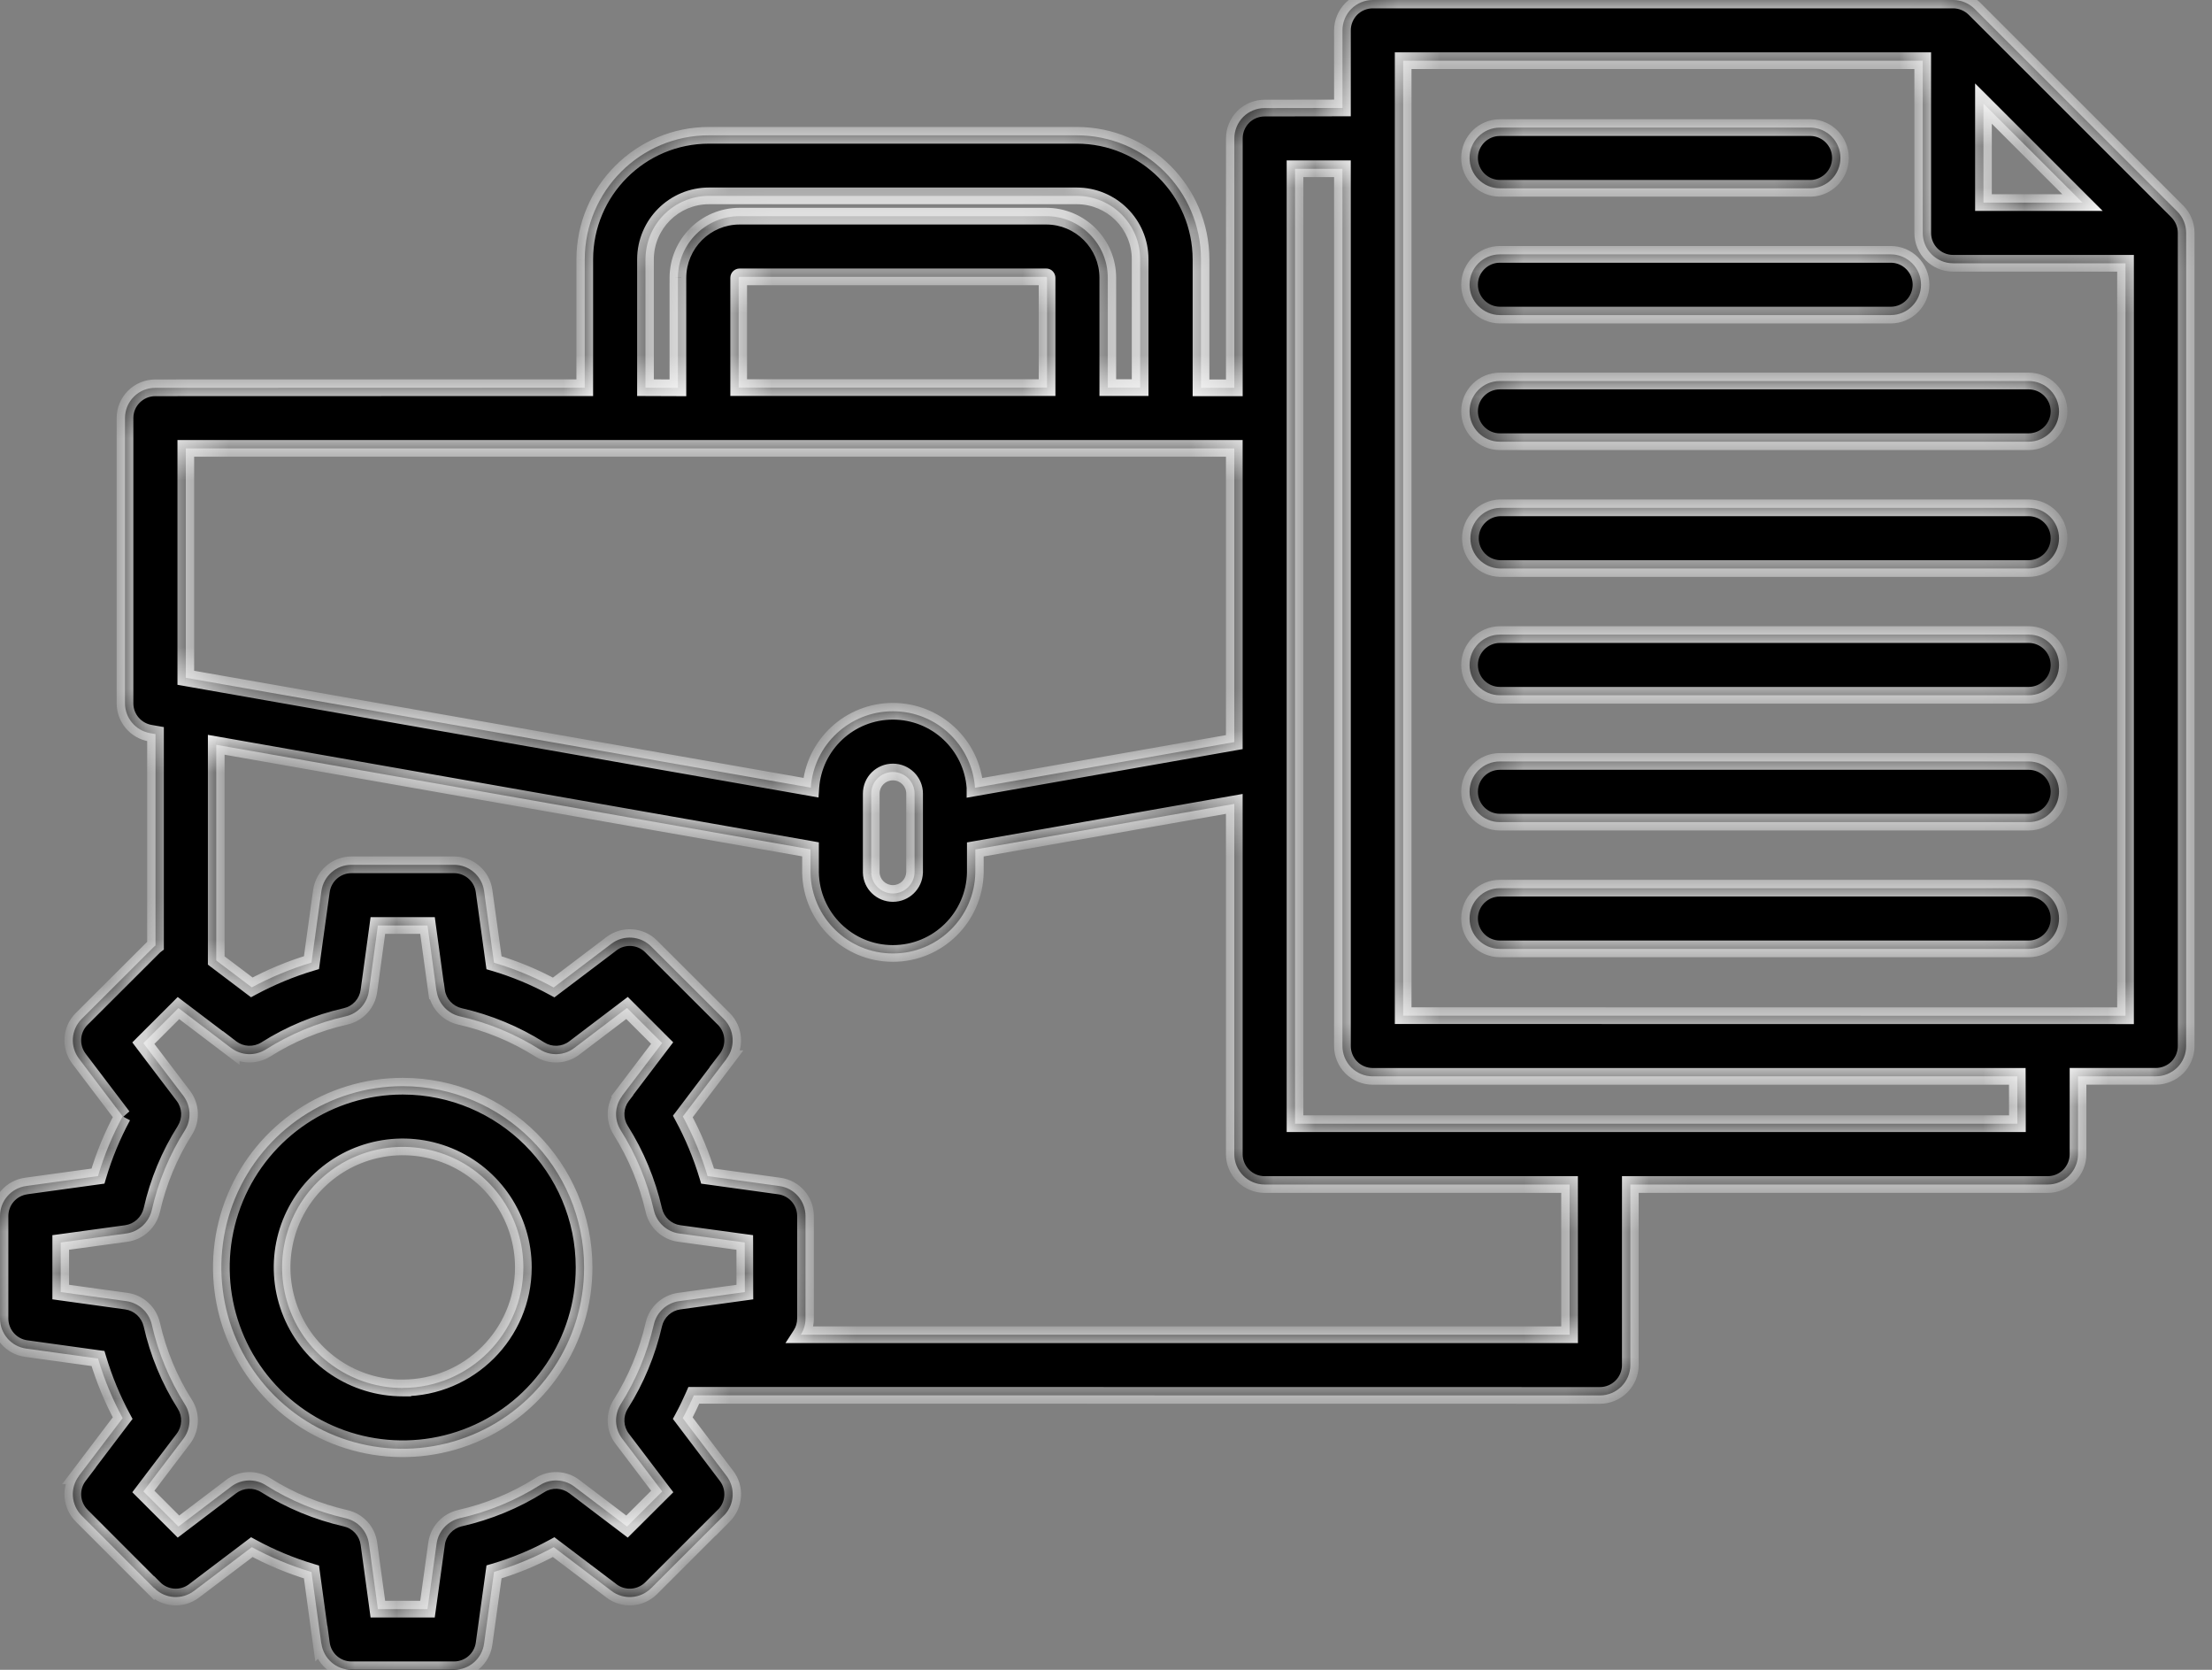
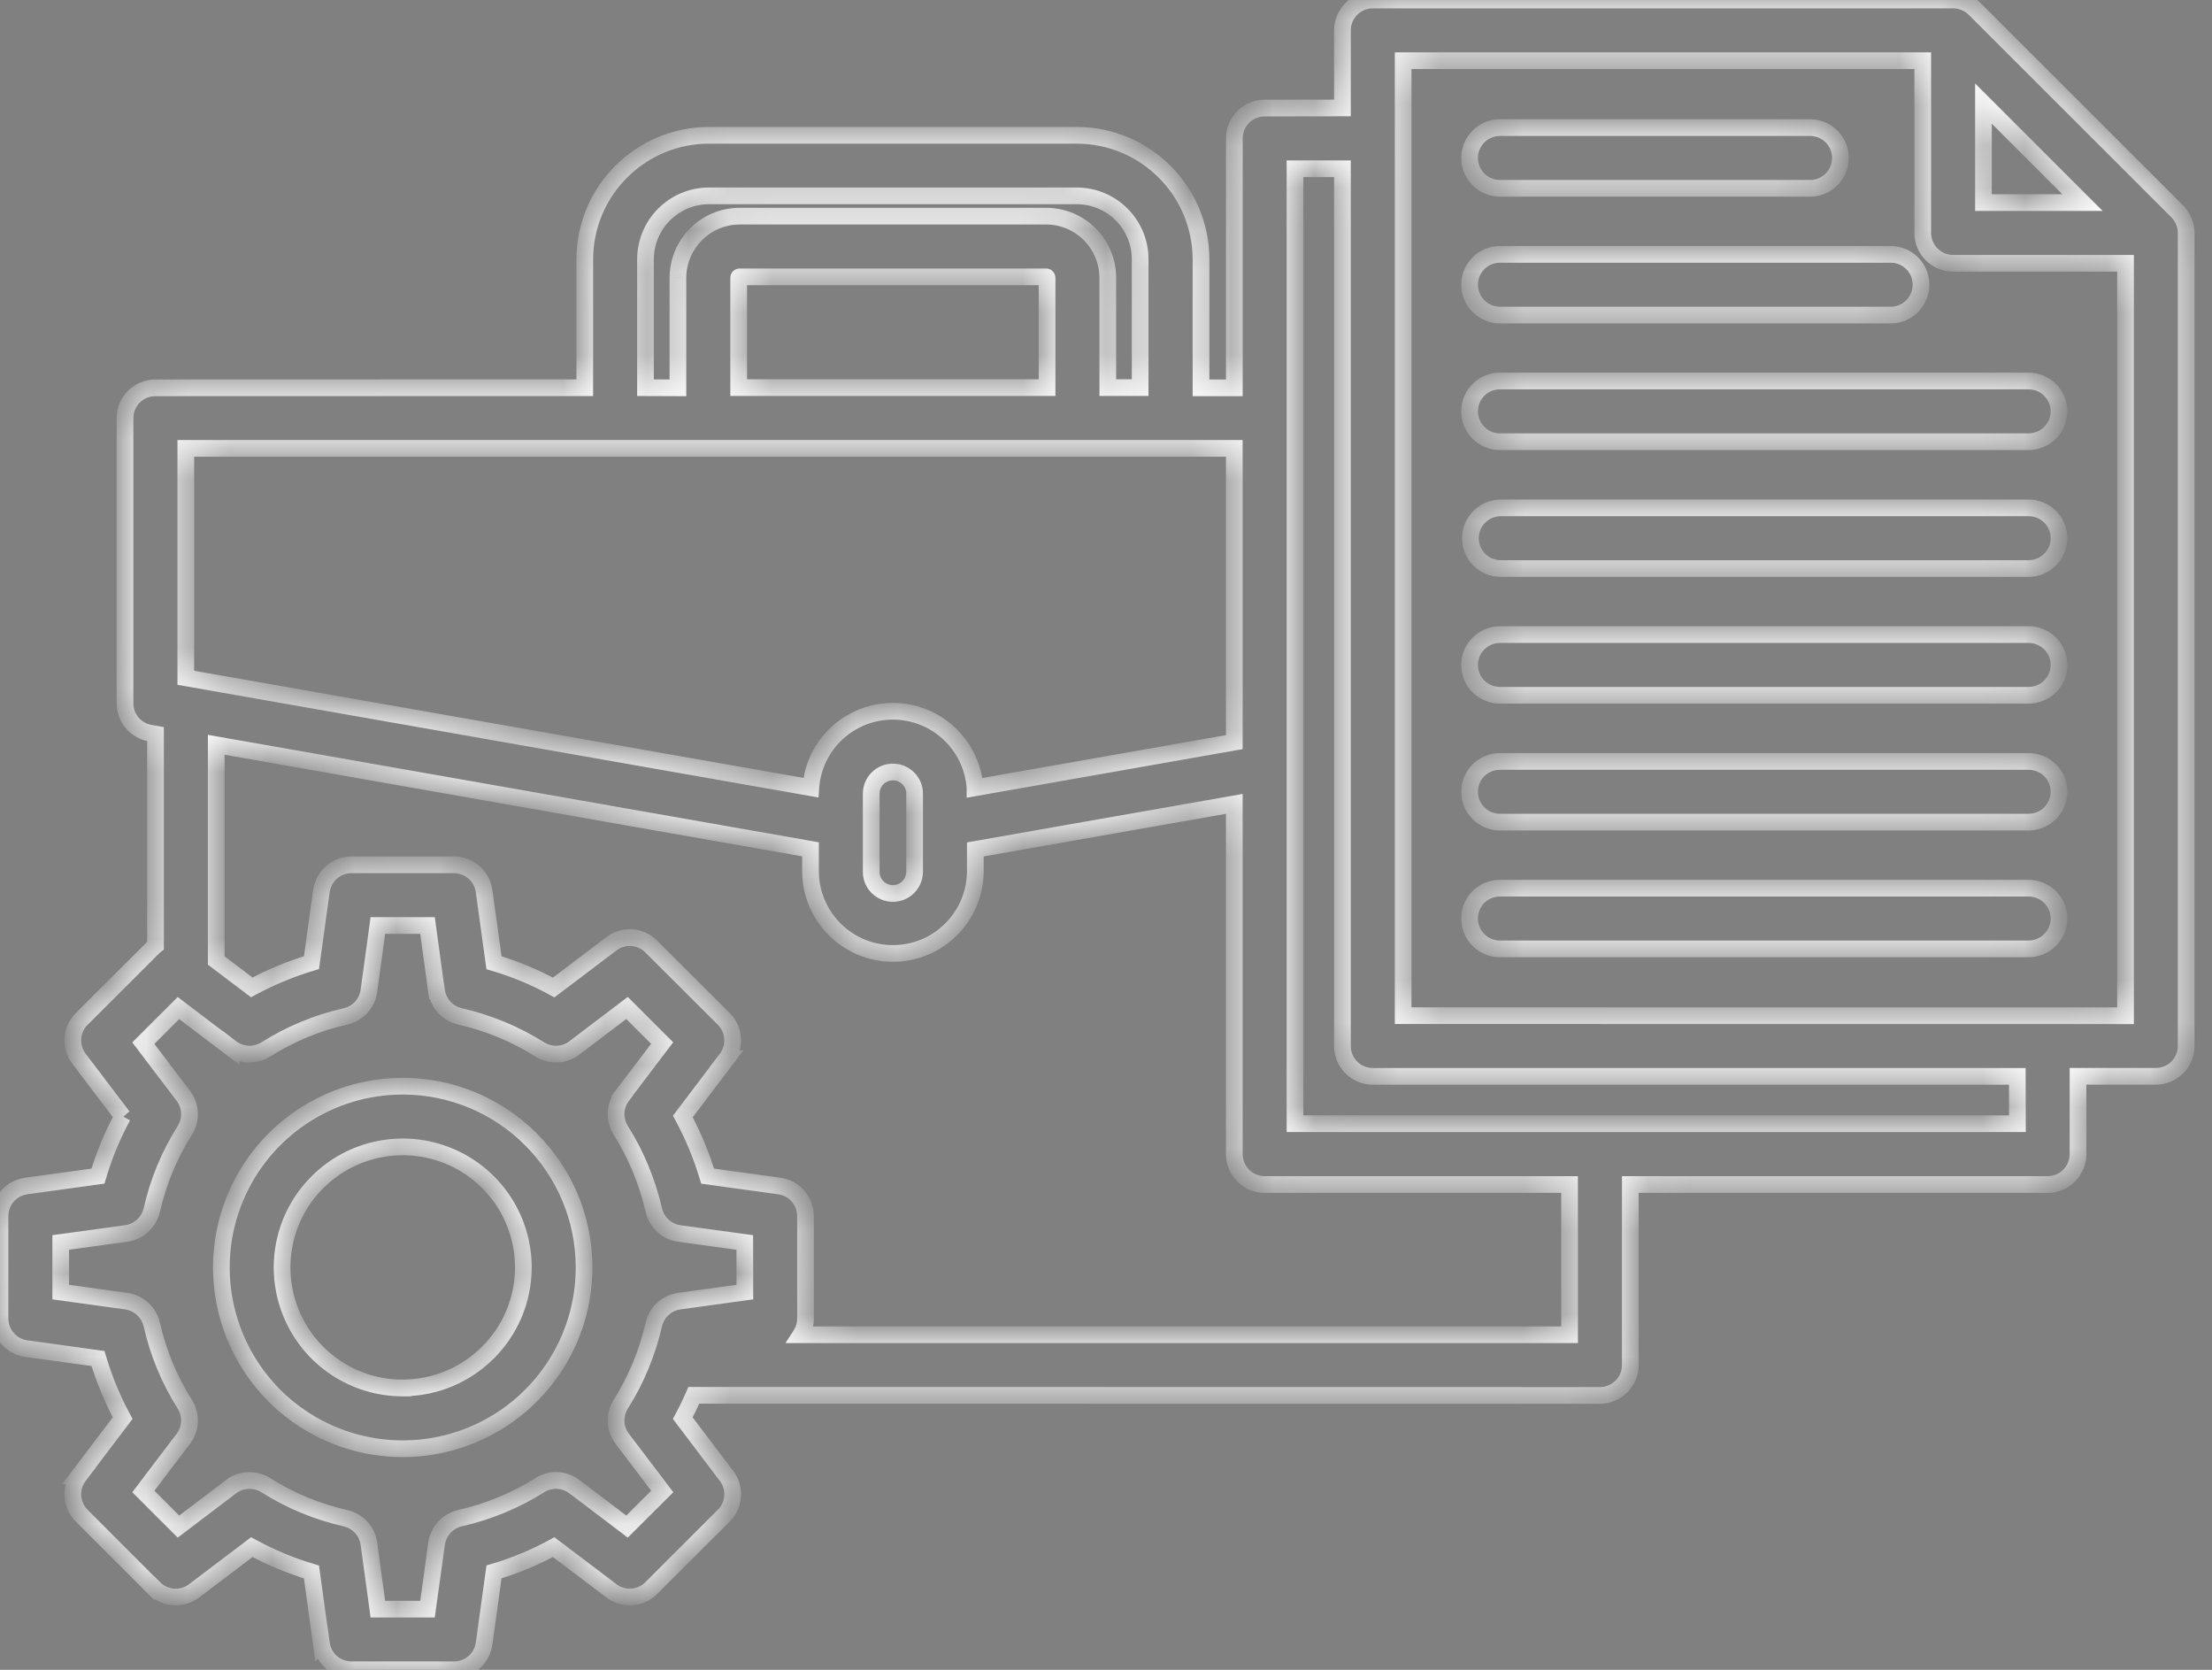
<svg xmlns="http://www.w3.org/2000/svg" width="53" height="40" viewBox="0 0 53 40" fill="none">
  <rect x="0" y="0" width="53" height="40" fill="#808080" stroke="none" />
  <mask id="path-1-inside-1_1618_11921" fill="white">
    <path d="M52.169 5.065L47.312 0.212C47.174 0.077 46.99 0 46.798 0H32.892C32.7 0 32.513 0.077 32.378 0.212C32.242 0.35 32.166 0.534 32.166 0.726V2.586L30.301 2.589C30.109 2.589 29.922 2.666 29.787 2.801C29.651 2.939 29.575 3.123 29.575 3.317V9.29H28.776V6.215C28.774 4.572 27.441 3.241 25.797 3.241H16.988C15.346 3.241 14.014 4.572 14.011 6.213V9.287L3.721 9.29C3.32 9.29 2.995 9.614 2.995 10.015V16.846C2.995 17.199 3.248 17.5 3.596 17.562L3.726 17.585V22.648C3.716 22.655 3.706 22.663 3.696 22.673L1.957 24.408C1.701 24.664 1.673 25.07 1.893 25.361L2.941 26.744L2.939 26.742C2.693 27.197 2.494 27.677 2.348 28.173L0.629 28.41C0.269 28.459 0 28.766 0 29.128V31.584C0 31.947 0.269 32.257 0.629 32.305L2.348 32.543C2.496 33.039 2.693 33.517 2.939 33.971L1.89 35.354H1.893C1.673 35.643 1.701 36.049 1.957 36.307L3.693 38.045L3.696 38.042C3.952 38.3 4.361 38.329 4.65 38.109L6.034 37.061C6.489 37.309 6.967 37.508 7.463 37.657L7.699 39.374L7.701 39.371C7.75 39.732 8.057 40 8.42 40H10.878C11.243 40 11.55 39.732 11.599 39.371L11.837 37.654C12.333 37.508 12.811 37.309 13.267 37.061L14.65 38.109C14.94 38.329 15.346 38.301 15.604 38.042L17.344 36.305V36.307C17.599 36.049 17.628 35.643 17.408 35.354L16.359 33.971C16.456 33.792 16.543 33.611 16.625 33.425L38.334 33.427C38.736 33.427 39.063 33.1 39.063 32.699V28.375H49.064C49.465 28.375 49.79 28.047 49.79 27.646V25.783H51.655C51.846 25.783 52.031 25.706 52.169 25.571C52.304 25.436 52.381 25.249 52.381 25.057V5.579C52.381 5.387 52.305 5.203 52.169 5.065ZM47.524 2.482L49.898 4.853H47.524V2.482ZM15.466 6.21C15.469 5.372 16.149 4.692 16.988 4.692H25.797C26.638 4.692 27.318 5.372 27.318 6.21V9.284H26.543V6.655C26.543 5.84 25.881 5.178 25.068 5.178H17.722C16.906 5.178 16.246 5.84 16.243 6.655V9.29L15.466 9.287L15.466 6.21ZM25.088 9.284H17.699V6.655C17.699 6.642 17.709 6.632 17.722 6.632H25.068C25.078 6.632 25.088 6.642 25.088 6.655L25.088 9.284ZM4.452 10.741H29.574V17.777L23.361 18.871V18.868C23.287 17.838 22.428 17.038 21.394 17.038C20.358 17.038 19.499 17.838 19.427 18.868L4.452 16.236L4.452 10.741ZM21.914 19.011V20.902C21.903 21.181 21.673 21.403 21.395 21.403C21.113 21.403 20.883 21.181 20.875 20.902V19.011C20.875 18.725 21.105 18.493 21.395 18.493C21.681 18.493 21.914 18.725 21.914 19.011ZM15.024 36.568L13.76 35.61C13.52 35.429 13.19 35.413 12.934 35.577C12.346 35.947 11.699 36.213 11.021 36.367C10.727 36.435 10.502 36.678 10.461 36.977L10.243 38.546H9.054L8.839 36.977C8.798 36.678 8.576 36.435 8.279 36.369C7.601 36.213 6.954 35.947 6.368 35.577C6.11 35.413 5.78 35.429 5.54 35.61L4.276 36.568L3.435 35.727L4.394 34.465C4.575 34.225 4.591 33.895 4.43 33.64C4.056 33.052 3.79 32.405 3.637 31.728C3.568 31.432 3.325 31.209 3.025 31.168L1.455 30.951V29.763L3.025 29.548C3.325 29.507 3.568 29.282 3.637 28.988C3.79 28.311 4.056 27.665 4.43 27.077C4.591 26.821 4.575 26.492 4.394 26.251L3.435 24.989L4.276 24.148L5.54 25.106V25.104C5.78 25.288 6.11 25.301 6.368 25.14C6.954 24.769 7.601 24.501 8.279 24.347C8.576 24.281 8.798 24.038 8.839 23.739L9.054 22.17H10.243L10.458 23.739H10.461C10.502 24.038 10.727 24.281 11.021 24.347C11.699 24.501 12.346 24.769 12.934 25.14C13.19 25.301 13.52 25.288 13.76 25.104L15.024 24.145L15.865 24.986L14.906 26.249L14.909 26.251C14.724 26.492 14.712 26.821 14.873 27.077C15.244 27.665 15.51 28.311 15.666 28.988C15.732 29.282 15.975 29.507 16.274 29.548L17.845 29.763L17.847 30.951L16.277 31.168H16.274C15.975 31.209 15.732 31.434 15.666 31.728C15.509 32.405 15.243 33.052 14.873 33.637C14.712 33.895 14.724 34.222 14.909 34.465L15.868 35.727L15.024 36.568ZM37.608 31.973H19.187C19.261 31.858 19.3 31.723 19.3 31.587V29.129C19.3 28.766 19.031 28.459 18.673 28.411L16.954 28.173C16.806 27.677 16.607 27.2 16.361 26.745L17.41 25.362H17.407C17.627 25.073 17.599 24.664 17.343 24.409L15.604 22.674C15.348 22.416 14.939 22.387 14.65 22.607L13.266 23.655C12.811 23.407 12.333 23.208 11.836 23.062L11.599 21.345C11.55 20.984 11.241 20.716 10.877 20.716H8.422C8.059 20.716 7.752 20.984 7.701 21.345L7.463 23.059C6.967 23.208 6.488 23.407 6.033 23.652L5.181 23.008V17.841L19.42 20.346V20.903C19.44 21.976 20.318 22.84 21.394 22.84C22.471 22.84 23.349 21.976 23.369 20.903V20.348L29.574 19.257V27.647C29.574 27.838 29.651 28.025 29.786 28.16C29.922 28.298 30.108 28.375 30.3 28.375H37.608L37.608 31.973ZM48.337 26.918H31.029V4.043H32.165V25.058C32.165 25.25 32.242 25.436 32.377 25.572C32.513 25.707 32.7 25.784 32.891 25.784H48.335L48.337 26.918ZM33.62 24.33V1.454H46.069V5.579C46.069 5.98 46.394 6.307 46.798 6.307H50.928V24.332L33.62 24.33ZM49.335 12.894C49.332 13.295 49.007 13.619 48.606 13.619H35.937C35.546 13.609 35.231 13.287 35.231 12.894C35.231 12.5 35.546 12.178 35.937 12.165H48.606C49.01 12.165 49.335 12.492 49.335 12.894ZM35.211 15.93C35.211 15.528 35.536 15.204 35.938 15.201H48.606C49.008 15.201 49.335 15.528 49.335 15.93C49.335 16.331 49.008 16.655 48.606 16.655H35.938C35.746 16.655 35.562 16.579 35.424 16.443C35.288 16.308 35.211 16.121 35.211 15.93ZM49.335 18.966C49.332 19.367 49.007 19.694 48.606 19.694H35.937C35.536 19.694 35.211 19.367 35.211 18.966C35.211 18.564 35.536 18.24 35.937 18.24H48.606C49.007 18.24 49.335 18.564 49.335 18.966ZM49.335 22.002C49.335 22.403 49.007 22.73 48.606 22.73H35.937C35.536 22.73 35.211 22.403 35.211 22.002C35.211 21.6 35.536 21.276 35.937 21.276H48.606C49.007 21.276 49.335 21.6 49.335 22.002ZM49.335 9.855C49.332 10.256 49.007 10.578 48.606 10.581H35.937C35.536 10.581 35.211 10.254 35.211 9.853C35.211 9.451 35.536 9.127 35.937 9.127H48.606C48.8 9.127 48.987 9.204 49.122 9.341C49.258 9.477 49.335 9.664 49.335 9.855ZM35.211 6.819C35.211 6.418 35.536 6.093 35.938 6.093H45.302C45.703 6.093 46.028 6.418 46.028 6.819C46.028 7.22 45.703 7.548 45.302 7.548H35.938C35.536 7.545 35.211 7.22 35.211 6.819ZM35.211 3.783C35.211 3.382 35.536 3.057 35.938 3.057H43.391C43.785 3.068 44.097 3.39 44.097 3.783C44.097 4.177 43.785 4.499 43.391 4.511H35.938C35.536 4.511 35.211 4.184 35.211 3.783ZM9.65 26.019C7.893 26.019 6.307 27.077 5.634 28.7C4.962 30.323 5.335 32.191 6.576 33.433C7.819 34.675 9.688 35.046 11.312 34.373C12.937 33.702 13.995 32.12 13.995 30.361C13.993 27.964 12.049 26.022 9.65 26.019ZM9.65 33.249C8.481 33.249 7.427 32.546 6.98 31.468C6.532 30.387 6.778 29.145 7.606 28.319C8.432 27.494 9.675 27.246 10.757 27.693C11.837 28.14 12.54 29.193 12.54 30.361C12.537 31.953 11.243 33.244 9.65 33.247L9.65 33.249Z" />
  </mask>
-   <path d="M52.169 5.065L47.312 0.212C47.174 0.077 46.99 0 46.798 0H32.892C32.7 0 32.513 0.077 32.378 0.212C32.242 0.35 32.166 0.534 32.166 0.726V2.586L30.301 2.589C30.109 2.589 29.922 2.666 29.787 2.801C29.651 2.939 29.575 3.123 29.575 3.317V9.29H28.776V6.215C28.774 4.572 27.441 3.241 25.797 3.241H16.988C15.346 3.241 14.014 4.572 14.011 6.213V9.287L3.721 9.29C3.32 9.29 2.995 9.614 2.995 10.015V16.846C2.995 17.199 3.248 17.5 3.596 17.562L3.726 17.585V22.648C3.716 22.655 3.706 22.663 3.696 22.673L1.957 24.408C1.701 24.664 1.673 25.07 1.893 25.361L2.941 26.744L2.939 26.742C2.693 27.197 2.494 27.677 2.348 28.173L0.629 28.41C0.269 28.459 0 28.766 0 29.128V31.584C0 31.947 0.269 32.257 0.629 32.305L2.348 32.543C2.496 33.039 2.693 33.517 2.939 33.971L1.89 35.354H1.893C1.673 35.643 1.701 36.049 1.957 36.307L3.693 38.045L3.696 38.042C3.952 38.3 4.361 38.329 4.65 38.109L6.034 37.061C6.489 37.309 6.967 37.508 7.463 37.657L7.699 39.374L7.701 39.371C7.75 39.732 8.057 40 8.42 40H10.878C11.243 40 11.55 39.732 11.599 39.371L11.837 37.654C12.333 37.508 12.811 37.309 13.267 37.061L14.65 38.109C14.94 38.329 15.346 38.301 15.604 38.042L17.344 36.305V36.307C17.599 36.049 17.628 35.643 17.408 35.354L16.359 33.971C16.456 33.792 16.543 33.611 16.625 33.425L38.334 33.427C38.736 33.427 39.063 33.1 39.063 32.699V28.375H49.064C49.465 28.375 49.79 28.047 49.79 27.646V25.783H51.655C51.846 25.783 52.031 25.706 52.169 25.571C52.304 25.436 52.381 25.249 52.381 25.057V5.579C52.381 5.387 52.305 5.203 52.169 5.065ZM47.524 2.482L49.898 4.853H47.524V2.482ZM15.466 6.21C15.469 5.372 16.149 4.692 16.988 4.692H25.797C26.638 4.692 27.318 5.372 27.318 6.21V9.284H26.543V6.655C26.543 5.84 25.881 5.178 25.068 5.178H17.722C16.906 5.178 16.246 5.84 16.243 6.655V9.29L15.466 9.287L15.466 6.21ZM25.088 9.284H17.699V6.655C17.699 6.642 17.709 6.632 17.722 6.632H25.068C25.078 6.632 25.088 6.642 25.088 6.655L25.088 9.284ZM4.452 10.741H29.574V17.777L23.361 18.871V18.868C23.287 17.838 22.428 17.038 21.394 17.038C20.358 17.038 19.499 17.838 19.427 18.868L4.452 16.236L4.452 10.741ZM21.914 19.011V20.902C21.903 21.181 21.673 21.403 21.395 21.403C21.113 21.403 20.883 21.181 20.875 20.902V19.011C20.875 18.725 21.105 18.493 21.395 18.493C21.681 18.493 21.914 18.725 21.914 19.011ZM15.024 36.568L13.76 35.61C13.52 35.429 13.19 35.413 12.934 35.577C12.346 35.947 11.699 36.213 11.021 36.367C10.727 36.435 10.502 36.678 10.461 36.977L10.243 38.546H9.054L8.839 36.977C8.798 36.678 8.576 36.435 8.279 36.369C7.601 36.213 6.954 35.947 6.368 35.577C6.11 35.413 5.78 35.429 5.54 35.61L4.276 36.568L3.435 35.727L4.394 34.465C4.575 34.225 4.591 33.895 4.43 33.64C4.056 33.052 3.79 32.405 3.637 31.728C3.568 31.432 3.325 31.209 3.025 31.168L1.455 30.951V29.763L3.025 29.548C3.325 29.507 3.568 29.282 3.637 28.988C3.79 28.311 4.056 27.665 4.43 27.077C4.591 26.821 4.575 26.492 4.394 26.251L3.435 24.989L4.276 24.148L5.54 25.106V25.104C5.78 25.288 6.11 25.301 6.368 25.14C6.954 24.769 7.601 24.501 8.279 24.347C8.576 24.281 8.798 24.038 8.839 23.739L9.054 22.17H10.243L10.458 23.739H10.461C10.502 24.038 10.727 24.281 11.021 24.347C11.699 24.501 12.346 24.769 12.934 25.14C13.19 25.301 13.52 25.288 13.76 25.104L15.024 24.145L15.865 24.986L14.906 26.249L14.909 26.251C14.724 26.492 14.712 26.821 14.873 27.077C15.244 27.665 15.51 28.311 15.666 28.988C15.732 29.282 15.975 29.507 16.274 29.548L17.845 29.763L17.847 30.951L16.277 31.168H16.274C15.975 31.209 15.732 31.434 15.666 31.728C15.509 32.405 15.243 33.052 14.873 33.637C14.712 33.895 14.724 34.222 14.909 34.465L15.868 35.727L15.024 36.568ZM37.608 31.973H19.187C19.261 31.858 19.3 31.723 19.3 31.587V29.129C19.3 28.766 19.031 28.459 18.673 28.411L16.954 28.173C16.806 27.677 16.607 27.2 16.361 26.745L17.41 25.362H17.407C17.627 25.073 17.599 24.664 17.343 24.409L15.604 22.674C15.348 22.416 14.939 22.387 14.65 22.607L13.266 23.655C12.811 23.407 12.333 23.208 11.836 23.062L11.599 21.345C11.55 20.984 11.241 20.716 10.877 20.716H8.422C8.059 20.716 7.752 20.984 7.701 21.345L7.463 23.059C6.967 23.208 6.488 23.407 6.033 23.652L5.181 23.008V17.841L19.42 20.346V20.903C19.44 21.976 20.318 22.84 21.394 22.84C22.471 22.84 23.349 21.976 23.369 20.903V20.348L29.574 19.257V27.647C29.574 27.838 29.651 28.025 29.786 28.16C29.922 28.298 30.108 28.375 30.3 28.375H37.608L37.608 31.973ZM48.337 26.918H31.029V4.043H32.165V25.058C32.165 25.25 32.242 25.436 32.377 25.572C32.513 25.707 32.7 25.784 32.891 25.784H48.335L48.337 26.918ZM33.62 24.33V1.454H46.069V5.579C46.069 5.98 46.394 6.307 46.798 6.307H50.928V24.332L33.62 24.33ZM49.335 12.894C49.332 13.295 49.007 13.619 48.606 13.619H35.937C35.546 13.609 35.231 13.287 35.231 12.894C35.231 12.5 35.546 12.178 35.937 12.165H48.606C49.01 12.165 49.335 12.492 49.335 12.894ZM35.211 15.93C35.211 15.528 35.536 15.204 35.938 15.201H48.606C49.008 15.201 49.335 15.528 49.335 15.93C49.335 16.331 49.008 16.655 48.606 16.655H35.938C35.746 16.655 35.562 16.579 35.424 16.443C35.288 16.308 35.211 16.121 35.211 15.93ZM49.335 18.966C49.332 19.367 49.007 19.694 48.606 19.694H35.937C35.536 19.694 35.211 19.367 35.211 18.966C35.211 18.564 35.536 18.24 35.937 18.24H48.606C49.007 18.24 49.335 18.564 49.335 18.966ZM49.335 22.002C49.335 22.403 49.007 22.73 48.606 22.73H35.937C35.536 22.73 35.211 22.403 35.211 22.002C35.211 21.6 35.536 21.276 35.937 21.276H48.606C49.007 21.276 49.335 21.6 49.335 22.002ZM49.335 9.855C49.332 10.256 49.007 10.578 48.606 10.581H35.937C35.536 10.581 35.211 10.254 35.211 9.853C35.211 9.451 35.536 9.127 35.937 9.127H48.606C48.8 9.127 48.987 9.204 49.122 9.341C49.258 9.477 49.335 9.664 49.335 9.855ZM35.211 6.819C35.211 6.418 35.536 6.093 35.938 6.093H45.302C45.703 6.093 46.028 6.418 46.028 6.819C46.028 7.22 45.703 7.548 45.302 7.548H35.938C35.536 7.545 35.211 7.22 35.211 6.819ZM35.211 3.783C35.211 3.382 35.536 3.057 35.938 3.057H43.391C43.785 3.068 44.097 3.39 44.097 3.783C44.097 4.177 43.785 4.499 43.391 4.511H35.938C35.536 4.511 35.211 4.184 35.211 3.783ZM9.65 26.019C7.893 26.019 6.307 27.077 5.634 28.7C4.962 30.323 5.335 32.191 6.576 33.433C7.819 34.675 9.688 35.046 11.312 34.373C12.937 33.702 13.995 32.12 13.995 30.361C13.993 27.964 12.049 26.022 9.65 26.019ZM9.65 33.249C8.481 33.249 7.427 32.546 6.98 31.468C6.532 30.387 6.778 29.145 7.606 28.319C8.432 27.494 9.675 27.246 10.757 27.693C11.837 28.14 12.54 29.193 12.54 30.361C12.537 31.953 11.243 33.244 9.65 33.247L9.65 33.249Z" fill="black" />
  <path d="M49.235 12.891V12.894H49.435V12.891H49.235ZM35.111 15.927V15.93H35.311V15.927H35.111ZM49.235 18.963V18.966H49.435V18.963H49.235ZM49.235 21.999V22.002H49.435V21.999H49.235ZM49.235 9.853V9.855H49.435V9.853H49.235ZM35.111 6.817V6.819H35.311V6.817H35.111ZM35.111 3.781V3.783H35.311V3.781H35.111ZM52.169 5.065L52.312 4.925L52.31 4.924L52.169 5.065ZM47.312 0.212L47.453 0.071L47.452 0.069L47.312 0.212ZM32.378 0.212L32.236 0.071L32.235 0.072L32.378 0.212ZM32.166 2.586L32.166 2.786L32.365 2.786V2.586H32.166ZM30.301 2.589L30.301 2.789L30.301 2.789L30.301 2.589ZM29.787 2.801L29.645 2.659L29.644 2.661L29.787 2.801ZM29.575 9.29V9.49H29.775V9.29H29.575ZM28.776 9.29H28.576V9.49H28.776V9.29ZM28.776 6.215L28.977 6.215L28.977 6.215L28.776 6.215ZM14.011 6.213L13.811 6.212V6.213H14.011ZM14.011 9.287L14.011 9.487L14.211 9.487V9.287H14.011ZM3.721 9.29L3.721 9.49L3.721 9.49L3.721 9.29ZM3.596 17.562L3.561 17.759L3.561 17.759L3.596 17.562ZM3.726 17.585H3.926V17.417L3.761 17.388L3.726 17.585ZM3.726 22.648L3.846 22.808L3.926 22.748V22.648H3.726ZM3.696 22.673L3.837 22.815L3.837 22.815L3.696 22.673ZM1.957 24.408L1.815 24.267L1.815 24.267L1.957 24.408ZM1.893 25.361L1.733 25.482L1.733 25.482L1.893 25.361ZM2.941 26.744L2.8 26.886L3.101 26.623L2.941 26.744ZM2.939 26.742L3.08 26.6L2.89 26.41L2.763 26.647L2.939 26.742ZM2.348 28.173L2.375 28.371L2.503 28.353L2.54 28.229L2.348 28.173ZM0.629 28.41L0.656 28.609L0.657 28.608L0.629 28.41ZM0.629 32.305L0.657 32.107L0.656 32.107L0.629 32.305ZM2.348 32.543L2.54 32.486L2.503 32.362L2.375 32.345L2.348 32.543ZM2.939 33.971L3.098 34.092L3.176 33.99L3.115 33.876L2.939 33.971ZM1.89 35.354L1.731 35.233L1.487 35.554H1.89V35.354ZM1.893 35.354L2.052 35.475L2.296 35.154H1.893V35.354ZM1.957 36.307L1.815 36.448L1.815 36.449L1.957 36.307ZM3.693 38.045L3.552 38.186L3.693 38.328L3.835 38.187L3.693 38.045ZM3.696 38.042L3.838 37.902L3.697 37.759L3.554 37.901L3.696 38.042ZM4.65 38.109L4.529 37.949L4.529 37.95L4.65 38.109ZM6.034 37.061L6.129 36.885L6.016 36.824L5.913 36.902L6.034 37.061ZM7.463 37.657L7.661 37.629L7.644 37.502L7.521 37.465L7.463 37.657ZM7.699 39.374L7.5 39.401L7.555 39.8L7.84 39.515L7.699 39.374ZM7.701 39.371L7.899 39.345L7.845 38.944L7.56 39.23L7.701 39.371ZM11.599 39.371L11.401 39.344L11.401 39.345L11.599 39.371ZM11.837 37.654L11.781 37.462L11.657 37.498L11.639 37.627L11.837 37.654ZM13.267 37.061L13.387 36.902L13.284 36.824L13.171 36.885L13.267 37.061ZM14.65 38.109L14.771 37.95L14.771 37.949L14.65 38.109ZM15.604 38.042L15.463 37.901L15.463 37.901L15.604 38.042ZM17.344 36.305H17.544V35.822L17.202 36.163L17.344 36.305ZM17.344 36.307H17.144V36.793L17.486 36.448L17.344 36.307ZM17.408 35.354L17.248 35.475L17.248 35.475L17.408 35.354ZM16.359 33.971L16.183 33.876L16.122 33.989L16.2 34.092L16.359 33.971ZM16.625 33.425L16.625 33.224L16.494 33.224L16.442 33.344L16.625 33.425ZM38.334 33.427L38.334 33.627H38.334V33.427ZM39.063 28.375V28.175H38.863V28.375H39.063ZM49.79 25.783V25.583H49.59V25.783H49.79ZM52.169 25.571L52.309 25.714L52.31 25.713L52.169 25.571ZM47.524 2.482L47.666 2.34L47.324 1.999V2.482H47.524ZM49.898 4.853V5.053H50.381L50.039 4.712L49.898 4.853ZM47.524 4.853H47.324V5.053H47.524V4.853ZM15.466 6.21L15.266 6.21L15.266 6.21L15.466 6.21ZM27.318 9.284V9.485H27.518V9.284H27.318ZM26.543 9.284H26.343V9.485H26.543V9.284ZM16.243 6.655L16.043 6.654V6.655H16.243ZM16.243 9.29L16.243 9.49L16.443 9.49V9.29H16.243ZM15.466 9.287L15.266 9.287L15.266 9.486L15.465 9.487L15.466 9.287ZM25.088 9.284V9.485H25.288L25.288 9.285L25.088 9.284ZM17.699 9.284H17.499V9.485H17.699V9.284ZM25.088 6.655L25.288 6.655V6.655H25.088ZM4.452 10.741V10.541H4.252L4.252 10.741L4.452 10.741ZM29.574 10.741H29.774V10.541H29.574V10.741ZM29.574 17.777L29.608 17.974L29.774 17.945V17.777H29.574ZM23.361 18.871H23.161V19.109L23.396 19.068L23.361 18.871ZM23.361 18.868H23.561V18.861L23.561 18.854L23.361 18.868ZM19.427 18.868L19.393 19.065L19.612 19.104L19.627 18.882L19.427 18.868ZM4.452 16.236L4.252 16.236L4.252 16.404L4.418 16.433L4.452 16.236ZM21.914 20.902L22.114 20.91V20.902H21.914ZM20.875 20.902H20.675L20.675 20.908L20.875 20.902ZM15.024 36.568L14.903 36.728L15.041 36.833L15.165 36.71L15.024 36.568ZM13.76 35.61L13.881 35.451L13.88 35.45L13.76 35.61ZM12.934 35.577L13.04 35.746L13.042 35.745L12.934 35.577ZM11.021 36.367L10.977 36.171L10.975 36.172L11.021 36.367ZM10.461 36.977L10.659 37.005L10.659 37.004L10.461 36.977ZM10.243 38.546V38.746H10.417L10.441 38.574L10.243 38.546ZM9.054 38.546L8.856 38.574L8.879 38.746H9.054V38.546ZM8.839 36.977L8.641 37.004L8.641 37.004L8.839 36.977ZM8.279 36.369L8.234 36.564L8.235 36.564L8.279 36.369ZM6.368 35.577L6.261 35.746L6.261 35.746L6.368 35.577ZM5.54 35.61L5.419 35.45L5.419 35.451L5.54 35.61ZM4.276 36.568L4.135 36.71L4.258 36.833L4.397 36.728L4.276 36.568ZM3.435 35.727L3.275 35.607L3.17 35.746L3.293 35.869L3.435 35.727ZM4.394 34.465L4.553 34.586L4.553 34.586L4.394 34.465ZM4.43 33.64L4.599 33.533L4.598 33.532L4.43 33.64ZM3.637 31.728L3.832 31.684L3.831 31.683L3.637 31.728ZM3.025 31.168L2.998 31.366L2.998 31.366L3.025 31.168ZM1.455 30.951H1.255V31.125L1.428 31.149L1.455 30.951ZM1.455 29.763L1.428 29.565L1.255 29.588V29.763H1.455ZM3.025 29.548L2.998 29.35L2.998 29.35L3.025 29.548ZM3.637 28.988L3.831 29.034L3.832 29.033L3.637 28.988ZM4.43 27.077L4.598 27.184L4.599 27.183L4.43 27.077ZM4.394 26.251L4.553 26.131L4.553 26.13L4.394 26.251ZM3.435 24.989L3.293 24.847L3.17 24.971L3.275 25.11L3.435 24.989ZM4.276 24.148L4.397 23.989L4.258 23.883L4.135 24.007L4.276 24.148ZM5.54 25.106L5.419 25.266L5.74 25.509V25.106H5.54ZM5.54 25.104L5.661 24.945L5.34 24.699V25.104H5.54ZM6.368 25.14L6.474 25.309L6.475 25.309L6.368 25.14ZM8.279 24.347L8.235 24.152L8.235 24.152L8.279 24.347ZM8.839 23.739L8.641 23.712L8.641 23.712L8.839 23.739ZM9.054 22.17V21.97H8.879L8.856 22.143L9.054 22.17ZM10.243 22.17L10.441 22.143L10.418 21.97H10.243V22.17ZM10.458 23.739L10.26 23.766L10.284 23.939H10.458V23.739ZM10.461 23.739L10.659 23.712L10.635 23.539H10.461V23.739ZM11.021 24.347L11.065 24.152L11.065 24.152L11.021 24.347ZM12.934 25.14L12.827 25.309L12.827 25.309L12.934 25.14ZM13.76 25.104L13.639 24.945L13.639 24.945L13.76 25.104ZM15.024 24.145L15.165 24.004L15.042 23.881L14.903 23.986L15.024 24.145ZM15.865 24.986L16.024 25.107L16.13 24.968L16.006 24.845L15.865 24.986ZM14.906 26.249L14.747 26.128L14.641 26.267L14.765 26.39L14.906 26.249ZM14.909 26.251L15.067 26.373L15.174 26.234L15.05 26.11L14.909 26.251ZM14.873 27.077L14.704 27.183L14.704 27.183L14.873 27.077ZM15.666 28.988L15.861 28.944L15.861 28.944L15.666 28.988ZM16.274 29.548L16.301 29.35L16.301 29.35L16.274 29.548ZM17.845 29.763L18.045 29.762L18.044 29.588L17.872 29.565L17.845 29.763ZM17.847 30.951L17.875 31.149L18.048 31.125L18.047 30.951L17.847 30.951ZM16.277 31.168V31.368H16.291L16.304 31.366L16.277 31.168ZM16.274 31.168V30.968H16.261L16.247 30.97L16.274 31.168ZM15.666 31.728L15.861 31.773L15.861 31.772L15.666 31.728ZM14.873 33.637L14.704 33.53L14.703 33.531L14.873 33.637ZM14.909 34.465L14.749 34.586L14.749 34.586L14.909 34.465ZM15.868 35.727L16.009 35.869L16.133 35.746L16.027 35.607L15.868 35.727ZM37.608 31.973V32.173H37.808L37.808 31.973L37.608 31.973ZM19.187 31.973L19.019 31.865L18.82 32.173H19.187V31.973ZM18.673 28.411L18.646 28.609L18.646 28.609L18.673 28.411ZM16.954 28.173L16.763 28.231L16.8 28.354L16.927 28.371L16.954 28.173ZM16.361 26.745L16.202 26.624L16.124 26.726L16.185 26.84L16.361 26.745ZM17.41 25.362L17.569 25.483L17.812 25.162H17.41V25.362ZM17.407 25.362L17.248 25.241L17.003 25.562H17.407V25.362ZM17.343 24.409L17.485 24.267L17.484 24.267L17.343 24.409ZM15.604 22.674L15.462 22.814L15.463 22.815L15.604 22.674ZM14.65 22.607L14.771 22.767L14.771 22.766L14.65 22.607ZM13.266 23.655L13.171 23.831L13.284 23.892L13.387 23.814L13.266 23.655ZM11.836 23.062L11.638 23.09L11.656 23.218L11.78 23.254L11.836 23.062ZM11.599 21.345L11.4 21.372L11.4 21.372L11.599 21.345ZM7.701 21.345L7.503 21.317L7.503 21.317L7.701 21.345ZM7.463 23.059L7.52 23.251L7.643 23.214L7.661 23.087L7.463 23.059ZM6.033 23.652L5.912 23.812L6.015 23.889L6.128 23.828L6.033 23.652ZM5.181 23.008H4.981V23.108L5.061 23.168L5.181 23.008ZM5.181 17.841L5.216 17.644L4.981 17.603V17.841H5.181ZM19.42 20.346H19.62V20.178L19.454 20.148L19.42 20.346ZM19.42 20.903H19.22L19.22 20.906L19.42 20.903ZM23.369 20.903L23.569 20.906V20.903H23.369ZM23.369 20.348L23.334 20.151L23.169 20.18V20.348H23.369ZM29.574 19.257H29.774V19.019L29.539 19.06L29.574 19.257ZM29.786 28.16L29.929 28.02L29.928 28.019L29.786 28.16ZM37.608 28.375L37.807 28.375L37.807 28.175H37.608V28.375ZM48.337 26.918V27.118H48.538L48.538 26.918L48.337 26.918ZM31.029 26.918H30.829V27.118H31.029V26.918ZM31.029 4.043V3.843H30.829V4.043H31.029ZM32.165 4.043H32.365V3.843H32.165V4.043ZM48.335 25.784L48.535 25.783L48.534 25.584H48.335V25.784ZM33.62 24.33H33.42V24.53L33.62 24.53L33.62 24.33ZM33.62 1.454V1.254H33.42V1.454H33.62ZM46.069 1.454H46.269V1.254H46.069V1.454ZM50.928 6.307H51.128V6.107H50.928V6.307ZM50.928 24.332L50.928 24.532L51.128 24.532V24.332H50.928ZM49.335 12.894L49.535 12.895V12.894H49.335ZM35.937 13.619L35.932 13.819H35.937V13.619ZM35.937 12.165V11.965L35.931 11.965L35.937 12.165ZM35.938 15.201V15.001L35.937 15.001L35.938 15.201ZM35.424 16.443L35.282 16.585L35.284 16.586L35.424 16.443ZM49.335 18.966L49.535 18.967V18.966H49.335ZM49.335 9.855L49.535 9.856V9.855H49.335ZM48.606 10.581L48.606 10.781L48.607 10.781L48.606 10.581ZM49.122 9.341L48.98 9.482L48.981 9.483L49.122 9.341ZM35.938 7.548L35.937 7.748H35.938V7.548ZM43.391 3.057L43.396 2.857H43.391V3.057ZM43.391 4.511V4.712L43.397 4.711L43.391 4.511ZM9.65 26.019L9.65 25.819H9.65V26.019ZM6.576 33.433L6.434 33.574L6.434 33.575L6.576 33.433ZM13.995 30.361L14.195 30.361L14.195 30.361L13.995 30.361ZM9.65 33.249V33.449H9.848L9.85 33.251L9.65 33.249ZM6.98 31.468L6.795 31.544L6.795 31.545L6.98 31.468ZM7.606 28.319L7.747 28.461L7.748 28.461L7.606 28.319ZM10.757 27.693L10.834 27.509L10.834 27.509L10.757 27.693ZM12.54 30.361L12.74 30.362V30.361H12.54ZM9.65 33.247L9.65 33.047L9.451 33.047L9.45 33.245L9.65 33.247ZM52.31 4.924L47.453 0.071L47.171 0.354L52.028 5.207L52.31 4.924ZM47.452 0.069C47.277 -0.102 47.043 -0.2 46.798 -0.2V0.2C46.936 0.2 47.07 0.255 47.172 0.355L47.452 0.069ZM46.798 -0.2H32.892V0.2H46.798V-0.2ZM32.892 -0.2C32.648 -0.2 32.41 -0.103 32.236 0.071L32.519 0.354C32.617 0.256 32.753 0.2 32.892 0.2V-0.2ZM32.235 0.072C32.064 0.246 31.965 0.48 31.965 0.726H32.365C32.365 0.588 32.421 0.454 32.52 0.352L32.235 0.072ZM31.965 0.726V2.586H32.365V0.726H31.965ZM32.165 2.386L30.301 2.389L30.301 2.789L32.166 2.786L32.165 2.386ZM30.301 2.389C30.057 2.389 29.819 2.486 29.645 2.659L29.928 2.942C30.026 2.845 30.162 2.789 30.301 2.789V2.389ZM29.644 2.661C29.473 2.836 29.375 3.07 29.375 3.317H29.775C29.775 3.176 29.83 3.042 29.93 2.941L29.644 2.661ZM29.375 3.317V9.29H29.775V3.317H29.375ZM29.575 9.09H28.776V9.49H29.575V9.09ZM28.977 9.29V6.215H28.576V9.29H28.977ZM28.977 6.215C28.974 4.461 27.552 3.041 25.797 3.041V3.441C27.331 3.441 28.574 4.683 28.576 6.216L28.977 6.215ZM25.797 3.041H16.988V3.441H25.797V3.041ZM16.988 3.041C15.236 3.041 13.814 4.461 13.811 6.212L14.211 6.213C14.213 4.683 15.457 3.441 16.988 3.441V3.041ZM13.811 6.213V9.287H14.211V6.213H13.811ZM14.011 9.087L3.721 9.09L3.721 9.49L14.011 9.487L14.011 9.087ZM3.721 9.09C3.21 9.09 2.795 9.504 2.795 10.015H3.195C3.195 9.725 3.43 9.49 3.721 9.49V9.09ZM2.795 10.015V16.846H3.195V10.015H2.795ZM2.795 16.846C2.795 17.296 3.118 17.681 3.561 17.759L3.631 17.365C3.378 17.32 3.195 17.102 3.195 16.846H2.795ZM3.561 17.759L3.692 17.782L3.761 17.388L3.631 17.365L3.561 17.759ZM3.526 17.585V22.648H3.926V17.585H3.526ZM3.607 22.488C3.597 22.494 3.576 22.51 3.554 22.532L3.837 22.815C3.836 22.815 3.836 22.816 3.837 22.815C3.839 22.813 3.841 22.812 3.846 22.808L3.607 22.488ZM3.555 22.532L1.815 24.267L2.098 24.55L3.837 22.815L3.555 22.532ZM1.815 24.267C1.488 24.593 1.453 25.112 1.733 25.482L2.052 25.241C1.892 25.029 1.913 24.734 2.098 24.55L1.815 24.267ZM1.733 25.482L2.782 26.865L3.101 26.623L2.052 25.241L1.733 25.482ZM3.083 26.603L3.08 26.6L2.797 26.883L2.8 26.886L3.083 26.603ZM2.763 26.647C2.511 27.113 2.306 27.607 2.156 28.116L2.54 28.229C2.682 27.747 2.876 27.28 3.115 26.837L2.763 26.647ZM2.321 27.975L0.602 28.212L0.657 28.608L2.375 28.371L2.321 27.975ZM0.603 28.212C0.143 28.274 -0.2 28.665 -0.2 29.128H0.2C0.2 28.866 0.394 28.644 0.656 28.609L0.603 28.212ZM-0.2 29.128V31.584H0.2V29.128H-0.2ZM-0.2 31.584C-0.2 32.047 0.142 32.441 0.602 32.503L0.656 32.107C0.395 32.072 0.2 31.848 0.2 31.584H-0.2ZM0.602 32.503L2.321 32.741L2.375 32.345L0.657 32.107L0.602 32.503ZM2.156 32.6C2.309 33.109 2.511 33.599 2.763 34.066L3.115 33.876C2.876 33.434 2.684 32.968 2.54 32.486L2.156 32.6ZM2.779 33.85L1.731 35.233L2.049 35.475L3.098 34.092L2.779 33.85ZM1.89 35.554H1.893V35.154H1.89V35.554ZM1.734 35.233C1.453 35.602 1.489 36.12 1.815 36.448L2.099 36.166C1.912 35.978 1.893 35.684 2.052 35.475L1.734 35.233ZM1.815 36.449L3.552 38.186L3.835 37.904L2.098 36.166L1.815 36.449ZM3.835 38.187L3.837 38.184L3.554 37.901L3.552 37.904L3.835 38.187ZM3.554 38.183C3.88 38.513 4.402 38.548 4.771 38.268L4.529 37.95C4.319 38.109 4.023 38.088 3.838 37.902L3.554 38.183ZM4.771 38.268L6.154 37.221L5.913 36.902L4.529 37.949L4.771 38.268ZM5.938 37.237C6.405 37.491 6.896 37.696 7.406 37.848L7.521 37.465C7.038 37.321 6.572 37.127 6.129 36.885L5.938 37.237ZM7.265 37.684L7.5 39.401L7.897 39.347L7.661 37.629L7.265 37.684ZM7.84 39.515L7.843 39.513L7.56 39.23L7.557 39.232L7.84 39.515ZM7.503 39.398C7.565 39.858 7.956 40.2 8.42 40.2V39.8C8.157 39.8 7.935 39.606 7.899 39.345L7.503 39.398ZM8.42 40.2H10.878V39.8H8.42V40.2ZM10.878 40.2C11.343 40.2 11.735 39.858 11.797 39.398L11.401 39.345C11.366 39.605 11.144 39.8 10.878 39.8V40.2ZM11.797 39.399L12.035 37.681L11.639 37.627L11.401 39.344L11.797 39.399ZM11.893 37.846C12.403 37.696 12.895 37.491 13.362 37.237L13.171 36.885C12.728 37.127 12.263 37.321 11.781 37.462L11.893 37.846ZM13.146 37.221L14.53 38.268L14.771 37.949L13.387 36.902L13.146 37.221ZM14.529 38.268C14.899 38.549 15.417 38.512 15.746 38.184L15.463 37.901C15.275 38.089 14.98 38.108 14.771 37.95L14.529 38.268ZM15.746 38.184L17.485 36.446L17.202 36.163L15.463 37.901L15.746 38.184ZM17.144 36.305V36.307H17.544V36.305H17.144ZM17.486 36.448C17.811 36.12 17.848 35.602 17.567 35.233L17.248 35.475C17.407 35.684 17.388 35.978 17.202 36.166L17.486 36.448ZM17.567 35.233L16.518 33.85L16.2 34.092L17.248 35.475L17.567 35.233ZM16.535 34.067C16.635 33.882 16.724 33.696 16.808 33.505L16.442 33.344C16.362 33.527 16.277 33.703 16.183 33.876L16.535 34.067ZM16.625 33.624L38.334 33.627L38.334 33.227L16.625 33.224L16.625 33.624ZM38.334 33.627C38.846 33.627 39.263 33.211 39.263 32.699H38.863C38.863 32.989 38.626 33.227 38.334 33.227V33.627ZM39.263 32.699V28.375H38.863V32.699H39.263ZM39.063 28.575H49.064V28.175H39.063V28.575ZM49.064 28.575C49.576 28.575 49.99 28.157 49.99 27.646H49.59C49.59 27.938 49.354 28.175 49.064 28.175V28.575ZM49.99 27.646V25.783H49.59V27.646H49.99ZM49.79 25.983H51.655V25.583H49.79V25.983ZM51.655 25.983C51.9 25.983 52.134 25.885 52.309 25.714L52.029 25.428C51.927 25.528 51.793 25.583 51.655 25.583V25.983ZM52.31 25.713C52.483 25.539 52.581 25.302 52.581 25.057H52.181C52.181 25.196 52.125 25.332 52.027 25.43L52.31 25.713ZM52.581 25.057V5.579H52.181V25.057H52.581ZM52.581 5.579C52.581 5.334 52.483 5.1 52.312 4.925L52.026 5.205C52.126 5.307 52.181 5.441 52.181 5.579H52.581ZM47.383 2.623L49.756 4.995L50.039 4.712L47.666 2.34L47.383 2.623ZM49.898 4.653H47.524V5.053H49.898V4.653ZM47.724 4.853V2.482H47.324V4.853H47.724ZM15.666 6.211C15.668 5.483 16.259 4.892 16.988 4.892V4.492C16.039 4.492 15.269 5.261 15.266 6.21L15.666 6.211ZM16.988 4.892H25.797V4.492H16.988V4.892ZM25.797 4.892C26.528 4.892 27.118 5.483 27.118 6.21H27.518C27.518 5.261 26.748 4.492 25.797 4.492V4.892ZM27.118 6.21V9.284H27.518V6.21H27.118ZM27.318 9.085H26.543V9.485H27.318V9.085ZM26.743 9.284V6.655H26.343V9.284H26.743ZM26.743 6.655C26.743 5.729 25.991 4.978 25.068 4.978V5.378C25.77 5.378 26.343 5.95 26.343 6.655H26.743ZM25.068 4.978H17.722V5.378H25.068V4.978ZM17.722 4.978C16.795 4.978 16.046 5.729 16.043 6.654L16.443 6.655C16.446 5.95 17.017 5.378 17.722 5.378V4.978ZM16.043 6.655V9.29H16.443V6.655H16.043ZM16.244 9.09L15.467 9.087L15.465 9.487L16.243 9.49L16.244 9.09ZM15.666 9.287L15.666 6.21L15.266 6.21L15.266 9.287L15.666 9.287ZM25.088 9.085H17.699V9.485H25.088V9.085ZM17.899 9.284V6.655H17.499V9.284H17.899ZM17.899 6.655C17.899 6.753 17.82 6.832 17.722 6.832V6.432C17.599 6.432 17.499 6.531 17.499 6.655H17.899ZM17.722 6.832H25.068V6.432H17.722V6.832ZM25.068 6.832C25.007 6.832 24.961 6.803 24.935 6.774C24.907 6.744 24.888 6.702 24.888 6.655H25.288C25.288 6.547 25.203 6.432 25.068 6.432V6.832ZM24.888 6.655L24.888 9.284L25.288 9.285L25.288 6.655L24.888 6.655ZM4.452 10.941H29.574V10.541H4.452V10.941ZM29.374 10.741V17.777H29.774V10.741H29.374ZM29.539 17.58L23.326 18.674L23.396 19.068L29.608 17.974L29.539 17.58ZM23.561 18.871V18.868H23.161V18.871H23.561ZM23.561 18.854C23.479 17.719 22.532 16.838 21.394 16.838V17.238C22.323 17.238 23.095 17.957 23.162 18.883L23.561 18.854ZM21.394 16.838C20.254 16.838 19.307 17.719 19.228 18.854L19.627 18.882C19.691 17.957 20.463 17.238 21.394 17.238V16.838ZM19.462 18.671L4.487 16.039L4.418 16.433L19.393 19.065L19.462 18.671ZM4.652 16.236L4.652 10.741L4.252 10.741L4.252 16.236L4.652 16.236ZM21.714 19.011V20.902H22.114V19.011H21.714ZM21.714 20.895C21.707 21.066 21.565 21.203 21.395 21.203V21.603C21.781 21.603 22.099 21.296 22.113 20.91L21.714 20.895ZM21.395 21.203C21.22 21.203 21.08 21.066 21.075 20.897L20.675 20.908C20.686 21.296 21.006 21.603 21.395 21.603V21.203ZM21.075 20.902V19.011H20.675V20.902H21.075ZM21.075 19.011C21.075 18.835 21.216 18.693 21.395 18.693V18.293C20.994 18.293 20.675 18.615 20.675 19.011H21.075ZM21.395 18.693C21.571 18.693 21.714 18.836 21.714 19.011H22.114C22.114 18.614 21.791 18.293 21.395 18.293V18.693ZM15.144 36.409L13.881 35.451L13.639 35.769L14.903 36.728L15.144 36.409ZM13.88 35.45C13.574 35.219 13.153 35.199 12.826 35.408L13.042 35.745C13.226 35.627 13.465 35.638 13.64 35.77L13.88 35.45ZM12.827 35.408C12.258 35.766 11.633 36.023 10.977 36.171L11.065 36.562C11.764 36.403 12.433 36.129 13.04 35.746L12.827 35.408ZM10.975 36.172C10.602 36.259 10.315 36.567 10.262 36.95L10.659 37.004C10.688 36.789 10.851 36.612 11.066 36.561L10.975 36.172ZM10.262 36.95L10.045 38.519L10.441 38.574L10.659 37.005L10.262 36.95ZM10.243 38.346H9.054V38.746H10.243V38.346ZM9.252 38.519L9.037 36.95L8.641 37.004L8.856 38.574L9.252 38.519ZM9.037 36.95C8.985 36.568 8.701 36.259 8.323 36.174L8.235 36.564C8.45 36.612 8.611 36.788 8.641 37.004L9.037 36.95ZM8.324 36.174C7.667 36.023 7.041 35.766 6.475 35.408L6.261 35.746C6.867 36.129 7.535 36.403 8.234 36.564L8.324 36.174ZM6.475 35.408C6.146 35.2 5.726 35.219 5.419 35.45L5.66 35.77C5.834 35.638 6.074 35.627 6.261 35.746L6.475 35.408ZM5.419 35.451L4.155 36.409L4.397 36.728L5.66 35.769L5.419 35.451ZM4.417 36.427L3.576 35.586L3.293 35.869L4.135 36.71L4.417 36.427ZM3.594 35.849L4.553 34.586L4.234 34.344L3.275 35.607L3.594 35.849ZM4.553 34.586C4.785 34.28 4.805 33.859 4.599 33.533L4.26 33.746C4.377 33.931 4.366 34.17 4.234 34.344L4.553 34.586ZM4.598 33.532C4.237 32.964 3.98 32.339 3.832 31.684L3.442 31.772C3.6 32.471 3.875 33.139 4.261 33.747L4.598 33.532ZM3.831 31.683C3.744 31.306 3.435 31.022 3.052 30.97L2.998 31.366C3.215 31.396 3.391 31.557 3.442 31.773L3.831 31.683ZM3.053 30.97L1.482 30.753L1.428 31.149L2.998 31.366L3.053 30.97ZM1.655 30.951V29.763H1.255V30.951H1.655ZM1.482 29.961L3.052 29.746L2.998 29.35L1.428 29.565L1.482 29.961ZM3.052 29.746C3.435 29.694 3.744 29.407 3.831 29.034L3.442 28.943C3.391 29.158 3.214 29.32 2.998 29.35L3.052 29.746ZM3.832 29.033C3.98 28.377 4.238 27.752 4.598 27.184L4.261 26.97C3.875 27.577 3.6 28.245 3.442 28.944L3.832 29.033ZM4.599 27.183C4.805 26.857 4.785 26.437 4.553 26.131L4.234 26.372C4.366 26.546 4.377 26.785 4.26 26.97L4.599 27.183ZM4.553 26.13L3.594 24.868L3.275 25.11L4.234 26.372L4.553 26.13ZM3.576 25.13L4.417 24.29L4.135 24.007L3.293 24.847L3.576 25.13ZM4.155 24.307L5.419 25.266L5.66 24.947L4.397 23.989L4.155 24.307ZM5.74 25.106V25.104H5.34V25.106H5.74ZM5.418 25.263C5.726 25.498 6.147 25.513 6.474 25.309L6.263 24.97C6.073 25.088 5.834 25.077 5.661 24.945L5.418 25.263ZM6.475 25.309C7.042 24.95 7.667 24.691 8.323 24.543L8.235 24.152C7.535 24.311 6.866 24.588 6.261 24.971L6.475 25.309ZM8.323 24.543C8.701 24.458 8.985 24.148 9.037 23.766L8.641 23.712C8.611 23.928 8.45 24.104 8.235 24.152L8.323 24.543ZM9.037 23.766L9.252 22.197L8.856 22.143L8.641 23.712L9.037 23.766ZM9.054 22.37H10.243V21.97H9.054V22.37ZM10.045 22.197L10.26 23.766L10.656 23.712L10.441 22.143L10.045 22.197ZM10.458 23.939H10.461V23.539H10.458V23.939ZM10.262 23.766C10.315 24.149 10.602 24.458 10.977 24.543L11.065 24.152C10.851 24.104 10.688 23.927 10.659 23.712L10.262 23.766ZM10.977 24.543C11.632 24.691 12.258 24.95 12.827 25.309L13.04 24.97C12.433 24.588 11.765 24.311 11.065 24.152L10.977 24.543ZM12.827 25.309C13.153 25.514 13.574 25.498 13.882 25.263L13.639 24.945C13.465 25.078 13.226 25.087 13.04 24.97L12.827 25.309ZM13.881 25.263L15.144 24.305L14.903 23.986L13.639 24.945L13.881 25.263ZM14.882 24.287L15.724 25.128L16.006 24.845L15.165 24.004L14.882 24.287ZM15.706 24.865L14.747 26.128L15.065 26.37L16.024 25.107L15.706 24.865ZM14.765 26.39L14.767 26.393L15.05 26.11L15.047 26.107L14.765 26.39ZM14.75 26.13C14.514 26.437 14.498 26.858 14.704 27.183L15.042 26.97C14.925 26.784 14.935 26.546 15.067 26.373L14.75 26.13ZM14.704 27.183C15.062 27.752 15.32 28.377 15.471 29.033L15.861 28.944C15.7 28.245 15.425 27.577 15.042 26.97L14.704 27.183ZM15.47 29.033C15.555 29.407 15.865 29.694 16.247 29.746L16.301 29.35C16.085 29.32 15.909 29.158 15.861 28.944L15.47 29.033ZM16.247 29.746L17.818 29.961L17.872 29.565L16.301 29.35L16.247 29.746ZM17.645 29.763L17.647 30.952L18.047 30.951L18.045 29.762L17.645 29.763ZM17.82 30.753L16.249 30.97L16.304 31.366L17.875 31.149L17.82 30.753ZM16.277 30.968H16.274V31.368H16.277V30.968ZM16.247 30.97C15.865 31.023 15.555 31.309 15.47 31.684L15.861 31.772C15.909 31.559 16.085 31.396 16.301 31.366L16.247 30.97ZM15.471 31.683C15.319 32.339 15.062 32.965 14.704 33.53L15.042 33.744C15.425 33.139 15.7 32.471 15.861 31.773L15.471 31.683ZM14.703 33.531C14.498 33.859 14.514 34.276 14.749 34.586L15.068 34.344C14.934 34.168 14.925 33.932 15.042 33.743L14.703 33.531ZM14.749 34.586L15.708 35.849L16.027 35.607L15.068 34.344L14.749 34.586ZM15.726 35.586L14.882 36.427L15.165 36.71L16.009 35.869L15.726 35.586ZM37.608 31.773H19.187V32.173H37.608V31.773ZM19.355 32.082C19.451 31.933 19.5 31.76 19.5 31.587H19.1C19.1 31.686 19.072 31.783 19.019 31.865L19.355 32.082ZM19.5 31.587V29.129H19.1V31.587H19.5ZM19.5 29.129C19.5 28.666 19.157 28.275 18.7 28.213L18.646 28.609C18.905 28.644 19.1 28.866 19.1 29.129H19.5ZM18.701 28.213L16.982 27.975L16.927 28.371L18.646 28.609L18.701 28.213ZM17.146 28.116C16.994 27.607 16.789 27.116 16.537 26.65L16.185 26.84C16.424 27.283 16.618 27.748 16.763 28.231L17.146 28.116ZM16.52 26.866L17.569 25.483L17.25 25.241L16.202 26.624L16.52 26.866ZM17.41 25.162H17.407V25.562H17.41V25.162ZM17.566 25.483C17.847 25.115 17.811 24.594 17.485 24.267L17.202 24.55C17.387 24.735 17.407 25.032 17.248 25.241L17.566 25.483ZM17.484 24.267L15.745 22.532L15.463 22.815L17.202 24.55L17.484 24.267ZM15.746 22.533C15.419 22.203 14.898 22.168 14.529 22.448L14.771 22.766C14.98 22.607 15.277 22.628 15.462 22.814L15.746 22.533ZM14.529 22.448L13.146 23.496L13.387 23.814L14.771 22.767L14.529 22.448ZM13.362 23.479C12.895 23.225 12.403 23.02 11.893 22.87L11.78 23.254C12.262 23.396 12.727 23.589 13.171 23.831L13.362 23.479ZM12.035 23.035L11.797 21.317L11.4 21.372L11.638 23.09L12.035 23.035ZM11.797 21.318C11.735 20.858 11.34 20.516 10.877 20.516V20.916C11.141 20.916 11.365 21.111 11.4 21.372L11.797 21.318ZM10.877 20.516H8.422V20.916H10.877V20.516ZM8.422 20.516C7.958 20.516 7.568 20.859 7.503 21.317L7.899 21.373C7.936 21.11 8.159 20.916 8.422 20.916V20.516ZM7.503 21.317L7.265 23.032L7.661 23.087L7.899 21.372L7.503 21.317ZM7.406 22.868C6.896 23.02 6.405 23.225 5.938 23.476L6.128 23.828C6.572 23.59 7.037 23.395 7.52 23.251L7.406 22.868ZM6.154 23.493L5.302 22.849L5.061 23.168L5.912 23.812L6.154 23.493ZM5.381 23.008V17.841H4.981V23.008H5.381ZM5.147 18.038L19.385 20.543L19.454 20.148L5.216 17.644L5.147 18.038ZM19.22 20.346V20.903H19.62V20.346H19.22ZM19.22 20.906C19.242 22.088 20.209 23.04 21.394 23.04V22.64C20.427 22.64 19.638 21.863 19.62 20.899L19.22 20.906ZM21.394 23.04C22.58 23.04 23.546 22.088 23.569 20.906L23.169 20.899C23.151 21.863 22.362 22.64 21.394 22.64V23.04ZM23.569 20.903V20.348H23.169V20.903H23.569ZM23.404 20.545L29.608 19.454L29.539 19.06L23.334 20.151L23.404 20.545ZM29.374 19.257V27.647H29.774V19.257H29.374ZM29.374 27.647C29.374 27.891 29.471 28.129 29.645 28.302L29.928 28.019C29.83 27.921 29.774 27.786 29.774 27.647H29.374ZM29.643 28.3C29.817 28.477 30.056 28.575 30.3 28.575V28.175C30.161 28.175 30.026 28.119 29.929 28.02L29.643 28.3ZM30.3 28.575H37.608V28.175H30.3V28.575ZM37.407 28.375L37.408 31.973L37.808 31.973L37.807 28.375L37.407 28.375ZM48.337 26.718H31.029V27.118H48.337V26.718ZM31.229 26.918V4.043H30.829V26.918H31.229ZM31.029 4.243H32.165V3.843H31.029V4.243ZM31.965 4.043V25.058H32.365V4.043H31.965ZM31.965 25.058C31.965 25.302 32.062 25.54 32.236 25.713L32.519 25.43C32.421 25.332 32.365 25.197 32.365 25.058H31.965ZM32.236 25.713C32.409 25.886 32.647 25.984 32.891 25.984V25.584C32.752 25.584 32.616 25.528 32.519 25.43L32.236 25.713ZM32.891 25.984H48.335V25.584H32.891V25.984ZM48.135 25.784L48.138 26.919L48.538 26.918L48.535 25.783L48.135 25.784ZM33.82 24.33V1.454H33.42V24.33H33.82ZM33.62 1.654H46.069V1.254H33.62V1.654ZM45.869 1.454V5.579H46.269V1.454H45.869ZM45.869 5.579C45.869 6.09 46.283 6.507 46.798 6.507V6.107C46.504 6.107 46.269 5.87 46.269 5.579H45.869ZM46.798 6.507H50.928V6.107H46.798V6.507ZM50.728 6.307V24.332H51.128V6.307H50.728ZM50.928 24.132L33.62 24.13L33.62 24.53L50.928 24.532L50.928 24.132ZM49.135 12.892C49.133 13.184 48.897 13.419 48.606 13.419V13.819C49.118 13.819 49.531 13.405 49.535 12.895L49.135 12.892ZM48.606 13.419H35.937V13.819H48.606V13.419ZM35.943 13.419C35.66 13.412 35.431 13.179 35.431 12.894H35.031C35.031 13.396 35.432 13.806 35.932 13.819L35.943 13.419ZM35.431 12.894C35.431 12.609 35.66 12.374 35.944 12.365L35.931 11.965C35.432 11.982 35.031 12.391 35.031 12.894H35.431ZM35.937 12.365H48.606V11.965H35.937V12.365ZM48.606 12.365C48.899 12.365 49.135 12.602 49.135 12.894H49.535C49.535 12.382 49.121 11.965 48.606 11.965V12.365ZM35.411 15.93C35.411 15.639 35.647 15.403 35.939 15.401L35.937 15.001C35.426 15.005 35.011 15.418 35.011 15.93H35.411ZM35.938 15.401H48.606V15.001H35.938V15.401ZM48.606 15.401C48.897 15.401 49.135 15.639 49.135 15.93H49.535C49.535 15.418 49.118 15.001 48.606 15.001V15.401ZM49.135 15.93C49.135 16.219 48.898 16.455 48.606 16.455V16.855C49.117 16.855 49.535 16.442 49.535 15.93H49.135ZM48.606 16.455H35.938V16.855H48.606V16.455ZM35.938 16.455C35.8 16.455 35.665 16.4 35.564 16.3L35.284 16.586C35.458 16.757 35.692 16.855 35.938 16.855V16.455ZM35.565 16.302C35.467 16.204 35.411 16.069 35.411 15.93H35.011C35.011 16.174 35.109 16.412 35.282 16.585L35.565 16.302ZM49.135 18.964C49.133 19.257 48.896 19.494 48.606 19.494V19.894C49.119 19.894 49.531 19.477 49.535 18.967L49.135 18.964ZM48.606 19.494H35.937V19.894H48.606V19.494ZM35.937 19.494C35.647 19.494 35.411 19.257 35.411 18.966H35.011C35.011 19.477 35.425 19.894 35.937 19.894V19.494ZM35.411 18.966C35.411 18.675 35.646 18.44 35.937 18.44V18.04C35.425 18.04 35.011 18.454 35.011 18.966H35.411ZM35.937 18.44H48.606V18.04H35.937V18.44ZM48.606 18.44C48.898 18.44 49.135 18.676 49.135 18.966H49.535C49.535 18.453 49.117 18.04 48.606 18.04V18.44ZM49.135 22.002C49.135 22.292 48.897 22.53 48.606 22.53V22.93C49.118 22.93 49.535 22.514 49.535 22.002H49.135ZM48.606 22.53H35.937V22.93H48.606V22.53ZM35.937 22.53C35.647 22.53 35.411 22.293 35.411 22.002H35.011C35.011 22.513 35.425 22.93 35.937 22.93V22.53ZM35.411 22.002C35.411 21.711 35.646 21.476 35.937 21.476V21.076C35.425 21.076 35.011 21.49 35.011 22.002H35.411ZM35.937 21.476H48.606V21.076H35.937V21.476ZM48.606 21.476C48.898 21.476 49.135 21.712 49.135 22.002H49.535C49.535 21.489 49.117 21.076 48.606 21.076V21.476ZM49.135 9.854C49.133 10.145 48.898 10.379 48.605 10.381L48.607 10.781C49.117 10.778 49.531 10.368 49.535 9.856L49.135 9.854ZM48.606 10.381H35.937V10.781H48.606V10.381ZM35.937 10.381C35.647 10.381 35.411 10.144 35.411 9.853H35.011C35.011 10.364 35.425 10.781 35.937 10.781V10.381ZM35.411 9.853C35.411 9.562 35.646 9.327 35.937 9.327V8.927C35.425 8.927 35.011 9.341 35.011 9.853H35.411ZM35.937 9.327H48.606V8.927H35.937V9.327ZM48.606 9.327C48.748 9.327 48.883 9.383 48.98 9.482L49.265 9.201C49.091 9.024 48.852 8.927 48.606 8.927V9.327ZM48.981 9.483C49.079 9.581 49.135 9.716 49.135 9.855H49.535C49.535 9.611 49.437 9.373 49.264 9.2L48.981 9.483ZM35.411 6.819C35.411 6.529 35.647 6.293 35.938 6.293V5.893C35.426 5.893 35.011 6.307 35.011 6.819H35.411ZM35.938 6.293H45.302V5.893H35.938V6.293ZM45.302 6.293C45.593 6.293 45.828 6.529 45.828 6.819H46.228C46.228 6.307 45.813 5.893 45.302 5.893V6.293ZM45.828 6.819C45.828 7.111 45.592 7.348 45.302 7.348V7.748C45.814 7.748 46.228 7.33 46.228 6.819H45.828ZM45.302 7.348H35.938V7.748H45.302V7.348ZM35.939 7.348C35.647 7.346 35.411 7.11 35.411 6.819H35.011C35.011 7.331 35.426 7.744 35.937 7.748L35.939 7.348ZM35.411 3.783C35.411 3.493 35.647 3.257 35.938 3.257V2.857C35.426 2.857 35.011 3.271 35.011 3.783H35.411ZM35.938 3.257H43.391V2.857H35.938V3.257ZM43.386 3.257C43.671 3.265 43.897 3.497 43.897 3.783H44.297C44.297 3.282 43.899 2.87 43.396 2.857L43.386 3.257ZM43.897 3.783C43.897 4.069 43.671 4.302 43.385 4.312L43.397 4.711C43.899 4.695 44.297 4.285 44.297 3.783H43.897ZM43.391 4.311H35.938V4.711H43.391V4.311ZM35.938 4.311C35.647 4.311 35.411 4.075 35.411 3.783H35.011C35.011 4.294 35.425 4.711 35.938 4.711V4.311ZM9.65 25.819C7.812 25.819 6.153 26.926 5.45 28.623L5.819 28.777C6.461 27.229 7.973 26.219 9.65 26.219V25.819ZM5.45 28.623C4.746 30.321 5.137 32.275 6.434 33.574L6.717 33.292C5.534 32.107 5.177 30.325 5.819 28.777L5.45 28.623ZM6.434 33.575C7.734 34.874 9.69 35.261 11.389 34.558L11.236 34.189C9.686 34.83 7.903 34.476 6.717 33.292L6.434 33.575ZM11.389 34.558C13.088 33.855 14.195 32.2 14.195 30.361H13.795C13.795 32.038 12.785 33.548 11.236 34.189L11.389 34.558ZM14.195 30.361C14.193 27.853 12.159 25.822 9.65 25.819L9.65 26.219C11.939 26.222 13.793 28.075 13.795 30.361L14.195 30.361ZM9.65 33.049C8.562 33.049 7.581 32.395 7.164 31.391L6.795 31.545C7.274 32.698 8.4 33.449 9.65 33.449V33.049ZM7.164 31.391C6.748 30.385 6.976 29.229 7.747 28.461L7.465 28.178C6.579 29.061 6.316 30.389 6.795 31.544L7.164 31.391ZM7.748 28.461C8.517 27.693 9.674 27.462 10.681 27.878L10.834 27.509C9.677 27.03 8.348 27.295 7.465 28.178L7.748 28.461ZM10.681 27.878C11.685 28.294 12.34 29.274 12.34 30.361H12.74C12.74 29.113 11.988 27.987 10.834 27.509L10.681 27.878ZM12.34 30.361C12.338 31.843 11.133 33.044 9.65 33.047L9.65 33.447C11.354 33.444 12.737 32.064 12.74 30.362L12.34 30.361ZM9.45 33.245L9.45 33.248L9.85 33.251L9.85 33.248L9.45 33.245Z" fill="white" mask="url(#path-1-inside-1_1618_11921)" />
</svg>